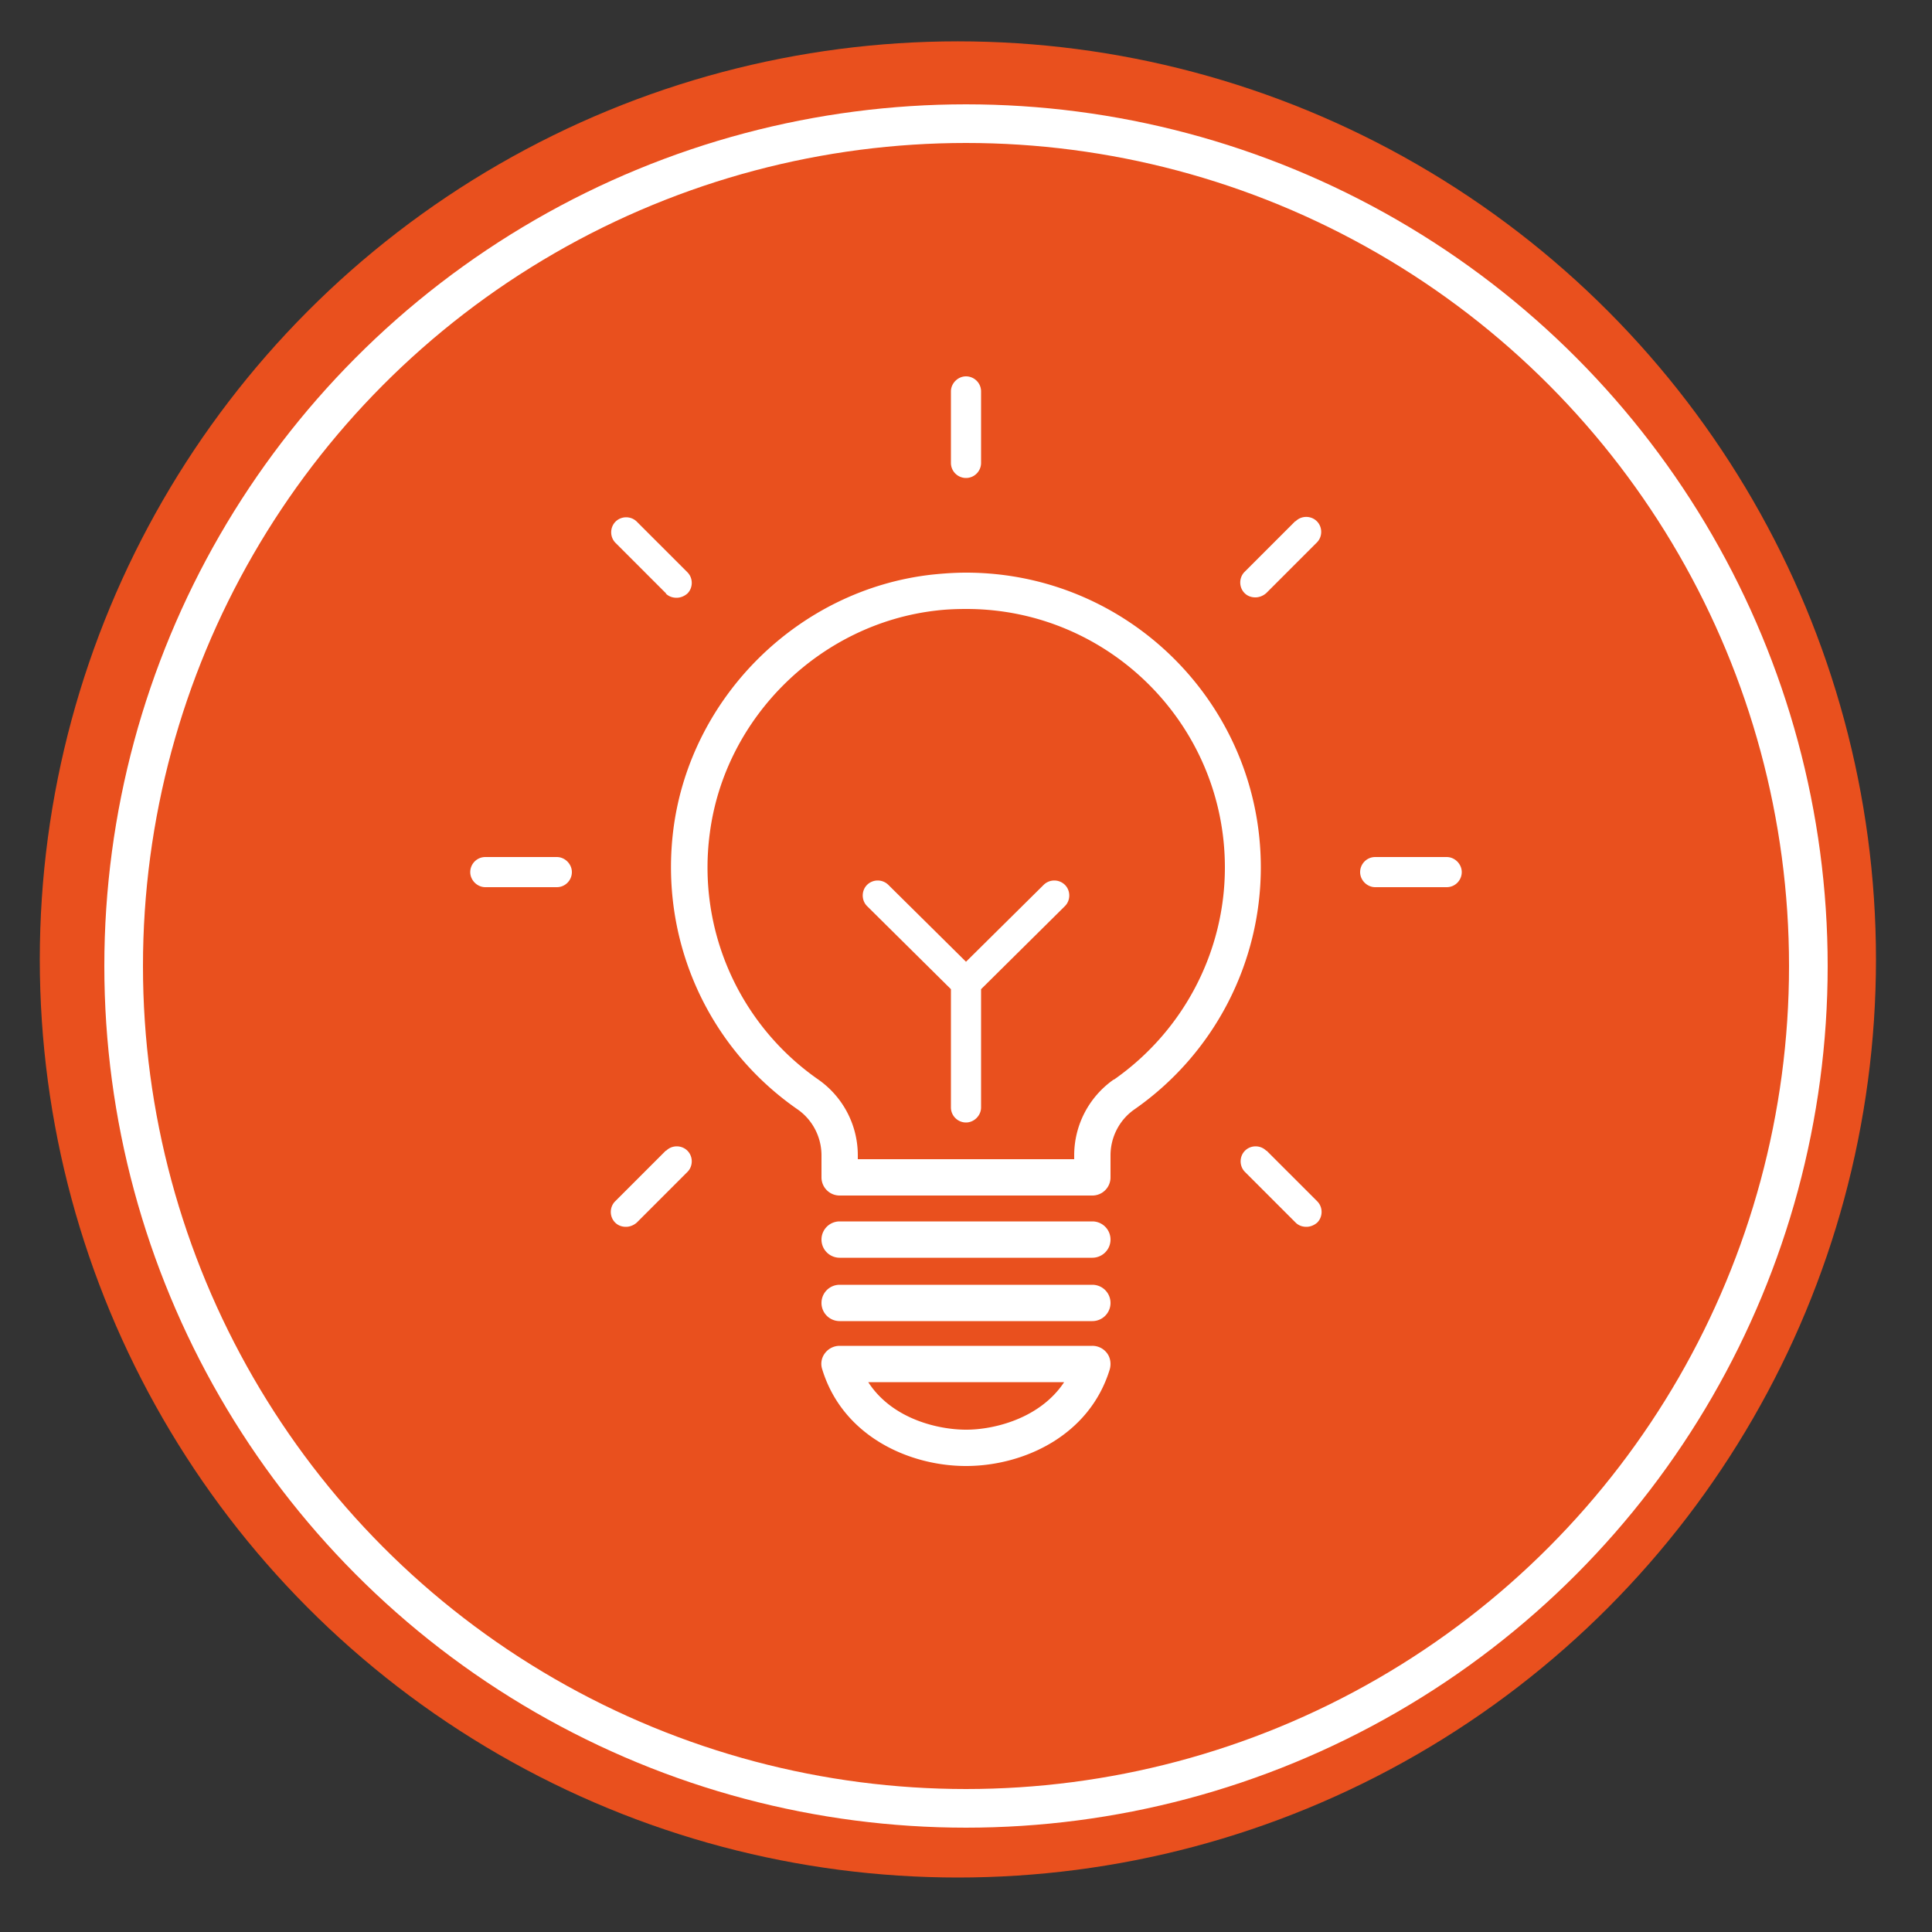
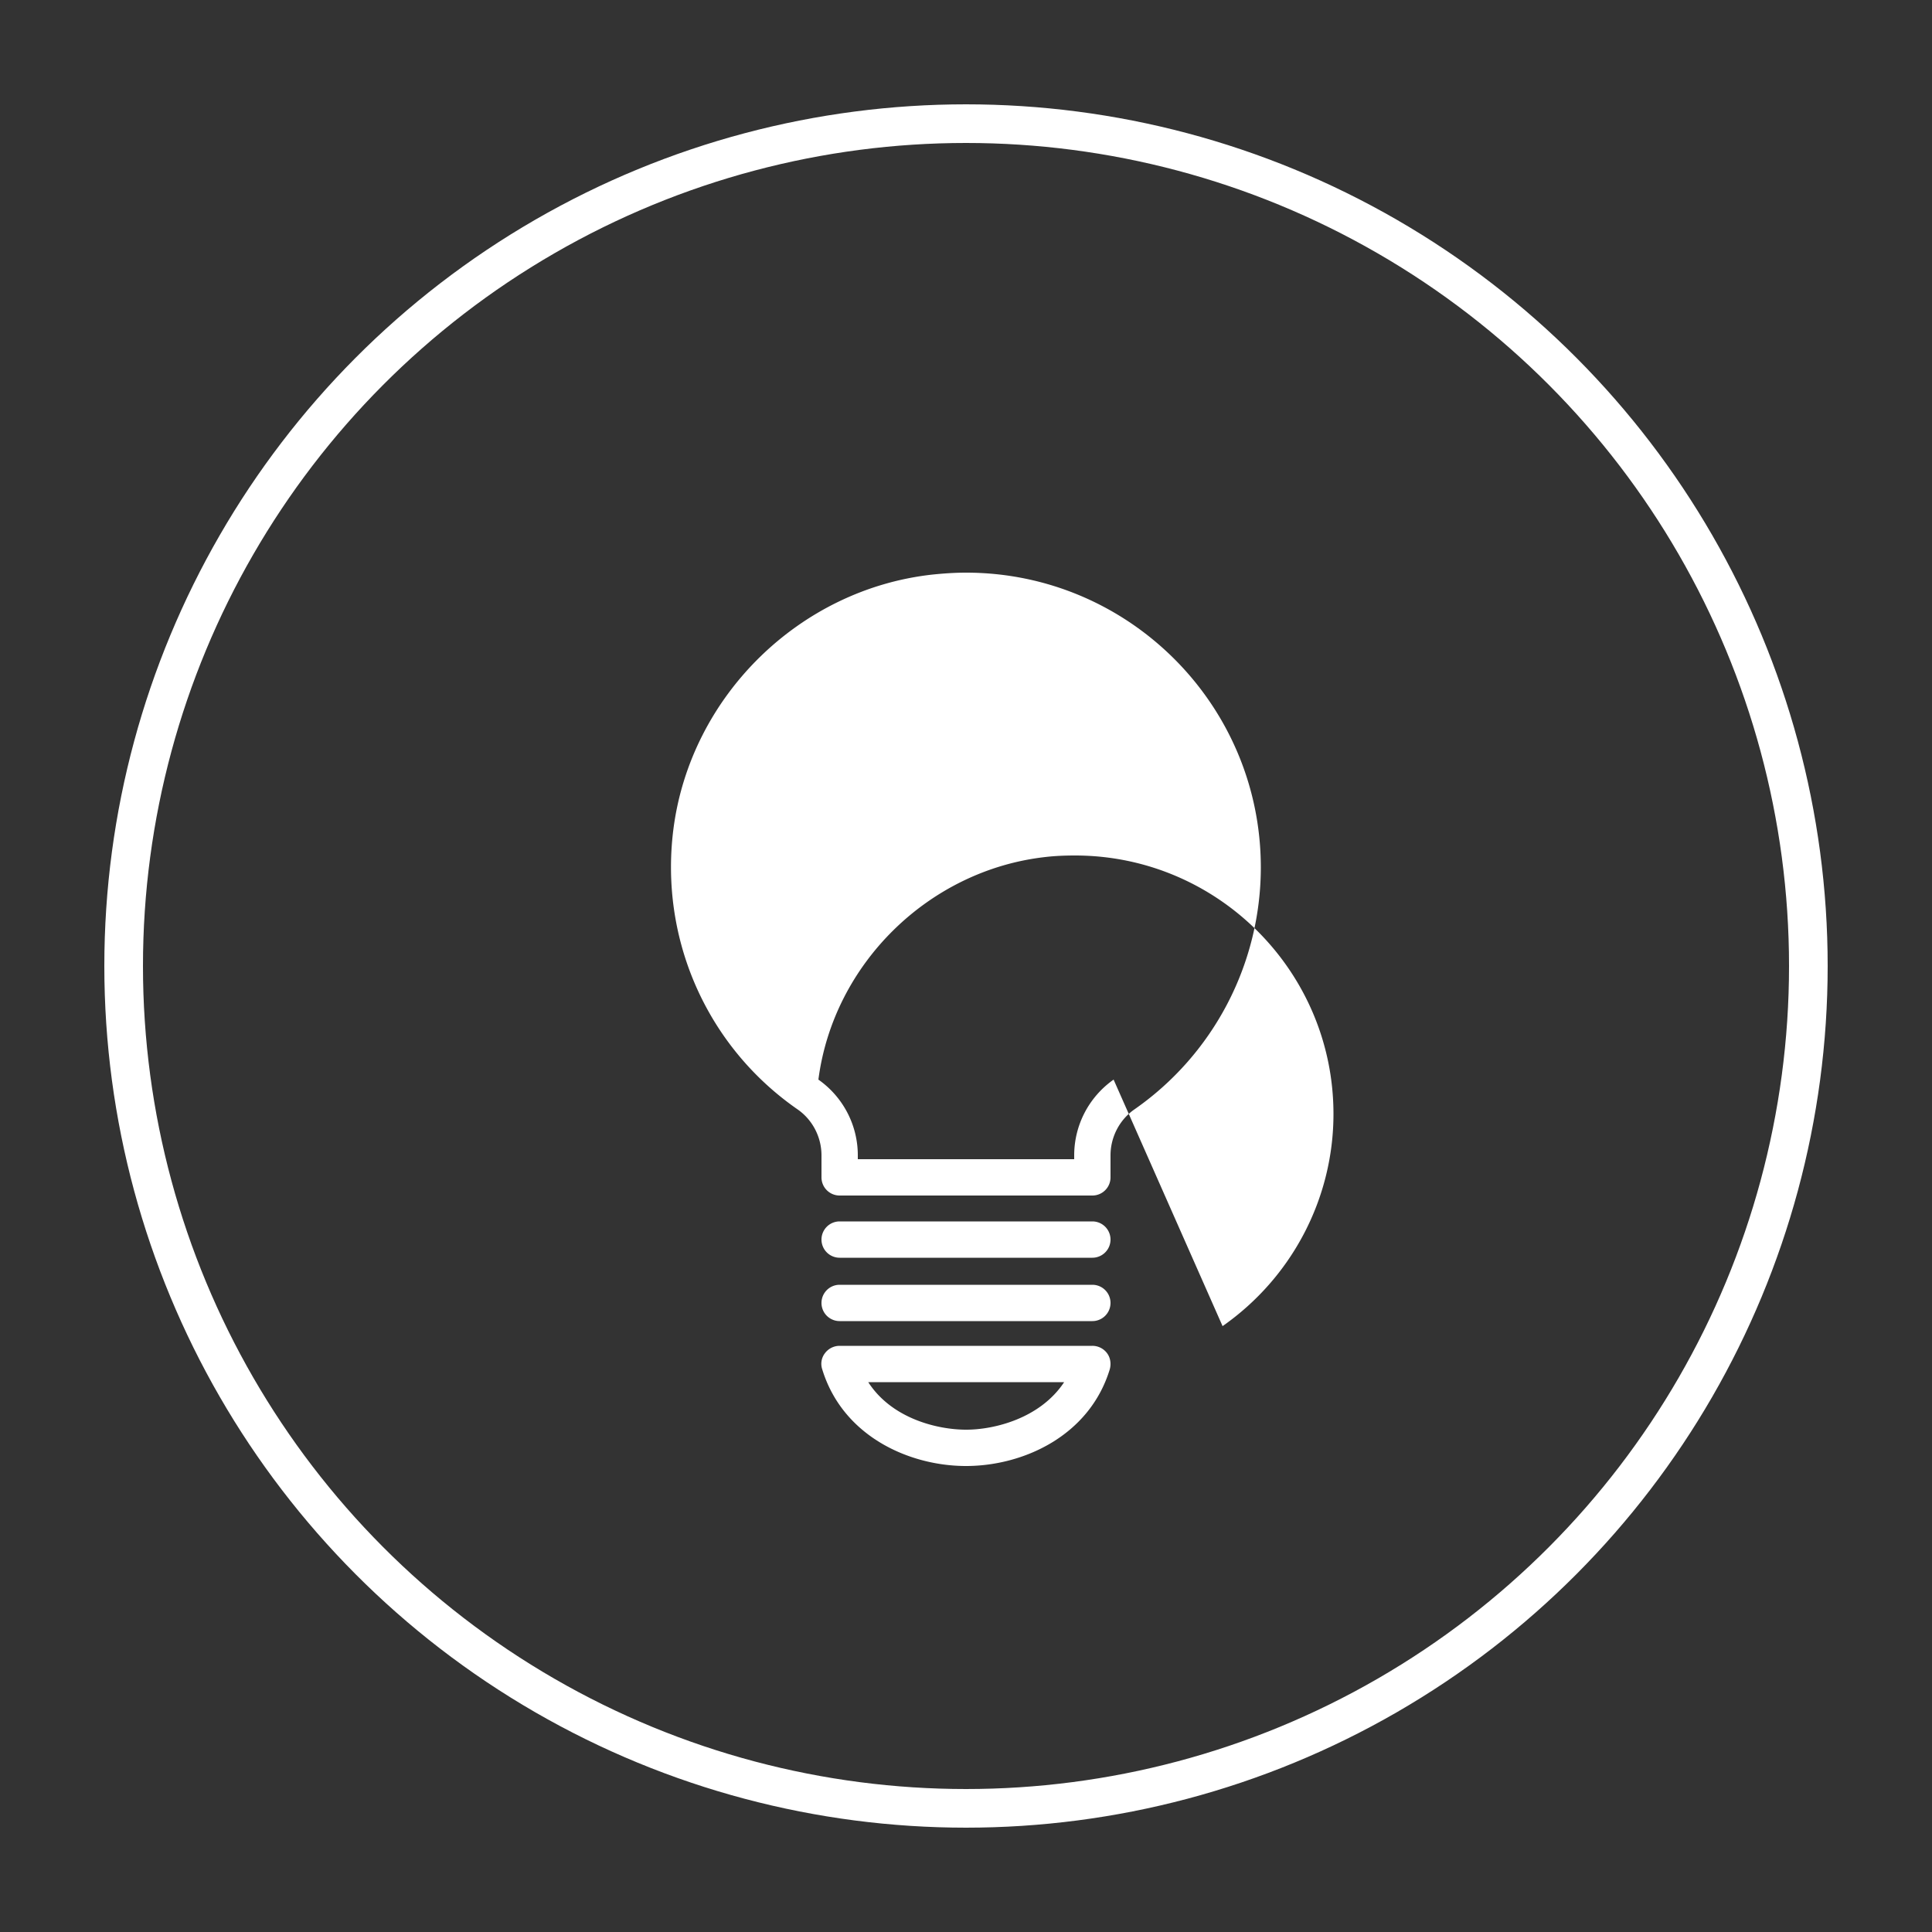
<svg xmlns="http://www.w3.org/2000/svg" viewBox="0 0 50 50">
  <rect x="0" y="0" width="50" height="50" fill="#333333" stroke="none" />
  <defs>
    <style>.cls-2{fill:#fff;stroke-width:0}</style>
  </defs>
  <g id="Backgrounds">
-     <circle cx="24.79" cy="24.83" r="23.76" fill="#e9501e" stroke-width="0" />
    <circle cx="25" cy="25" r="21.8" fill="none" stroke="#fff" stroke-miterlimit="10" />
  </g>
  <g id="Layer_10">
-     <path d="M25 14.82c-.29 0-.58.02-.87.05-3.44.38-6.25 3.14-6.7 6.57-.37 2.85.86 5.64 3.21 7.27.39.27.62.72.62 1.19v.57c0 .26.21.47.47.47h6.54c.26 0 .47-.21.47-.47v-.57c0-.47.23-.92.62-1.19a7.637 7.637 0 0 0 3.27-6.26c0-4.21-3.42-7.63-7.63-7.63zm3.82 13.12c-.64.45-1.02 1.18-1.02 1.96v.1h-5.6v-.1c0-.78-.38-1.51-1.02-1.96a6.686 6.686 0 0 1-2.81-6.38c.39-3 2.86-5.42 5.87-5.76.25-.03.51-.04.77-.04 3.69 0 6.69 3 6.69 6.69 0 2.18-1.07 4.23-2.87 5.49zm-.55 3.67h-6.54a.47.47 0 1 0 0 .94h6.54a.47.47 0 1 0 0-.94zm0 1.64h-6.54a.47.47 0 1 0 0 .94h6.54a.47.47 0 1 0 0-.94zm0 1.58h-6.54c-.15 0-.29.07-.38.19a.45.45 0 0 0-.07.42c.53 1.73 2.25 2.5 3.72 2.5s3.19-.77 3.72-2.5c.04-.14.02-.3-.07-.42a.474.474 0 0 0-.38-.19zM25 37c-.71 0-1.91-.27-2.53-1.23h5.07c-.63.95-1.83 1.23-2.53 1.23z" class="cls-2" />
-     <path d="M27.01 22.9 25 24.89l-2.01-1.99a.392.392 0 0 0-.55 0c-.15.15-.15.4 0 .55l2.17 2.15v3.06c0 .22.18.39.39.39s.39-.18.39-.39V25.6l2.17-2.15c.15-.15.15-.4 0-.55a.392.392 0 0 0-.55 0zm-12.6-.72h-1.85c-.22 0-.39.18-.39.39s.18.39.39.39h1.85c.22 0 .39-.18.39-.39s-.18-.39-.39-.39zm23.03 0h-1.85c-.22 0-.39.18-.39.39s.18.39.39.39h1.85c.22 0 .39-.18.39-.39s-.18-.39-.39-.39zm-20.21 7.6-1.31 1.31c-.15.15-.15.4 0 .55.08.08.18.11.28.11s.2-.04.28-.11l1.31-1.31c.15-.15.15-.4 0-.55s-.4-.15-.55 0zm16.29-16.29-1.31 1.31c-.15.15-.15.4 0 .55.08.08.18.11.28.11s.2-.04.28-.11l1.31-1.31c.15-.15.15-.4 0-.55s-.4-.15-.55 0zM25 12.37c.22 0 .39-.18.39-.39v-1.85c0-.22-.18-.39-.39-.39s-.39.18-.39.39v1.85c0 .22.18.39.39.39zm7.77 17.41c-.15-.15-.4-.15-.55 0s-.15.4 0 .55l1.31 1.31c.08.08.18.11.28.11s.2-.04.28-.11c.15-.15.15-.4 0-.55l-1.31-1.31zM17.23 15.36c.08.08.18.11.28.11s.2-.04.28-.11c.15-.15.15-.4 0-.55l-1.31-1.31c-.15-.15-.4-.15-.55 0s-.15.4 0 .55l1.31 1.31z" class="cls-2" />
+     <path d="M25 14.82c-.29 0-.58.02-.87.05-3.44.38-6.25 3.14-6.7 6.57-.37 2.85.86 5.64 3.21 7.27.39.27.62.72.62 1.19v.57c0 .26.21.47.47.47h6.54c.26 0 .47-.21.47-.47v-.57c0-.47.23-.92.62-1.19a7.637 7.637 0 0 0 3.27-6.26c0-4.21-3.42-7.63-7.63-7.63zm3.82 13.12c-.64.45-1.02 1.18-1.02 1.96v.1h-5.6v-.1c0-.78-.38-1.51-1.02-1.96c.39-3 2.86-5.42 5.87-5.76.25-.03.51-.04.77-.04 3.69 0 6.69 3 6.69 6.69 0 2.18-1.07 4.23-2.87 5.49zm-.55 3.67h-6.54a.47.47 0 1 0 0 .94h6.54a.47.47 0 1 0 0-.94zm0 1.64h-6.54a.47.47 0 1 0 0 .94h6.54a.47.47 0 1 0 0-.94zm0 1.58h-6.54c-.15 0-.29.07-.38.19a.45.45 0 0 0-.07.42c.53 1.73 2.25 2.5 3.72 2.5s3.19-.77 3.72-2.5c.04-.14.02-.3-.07-.42a.474.474 0 0 0-.38-.19zM25 37c-.71 0-1.91-.27-2.53-1.23h5.07c-.63.95-1.83 1.23-2.53 1.23z" class="cls-2" />
  </g>
</svg>